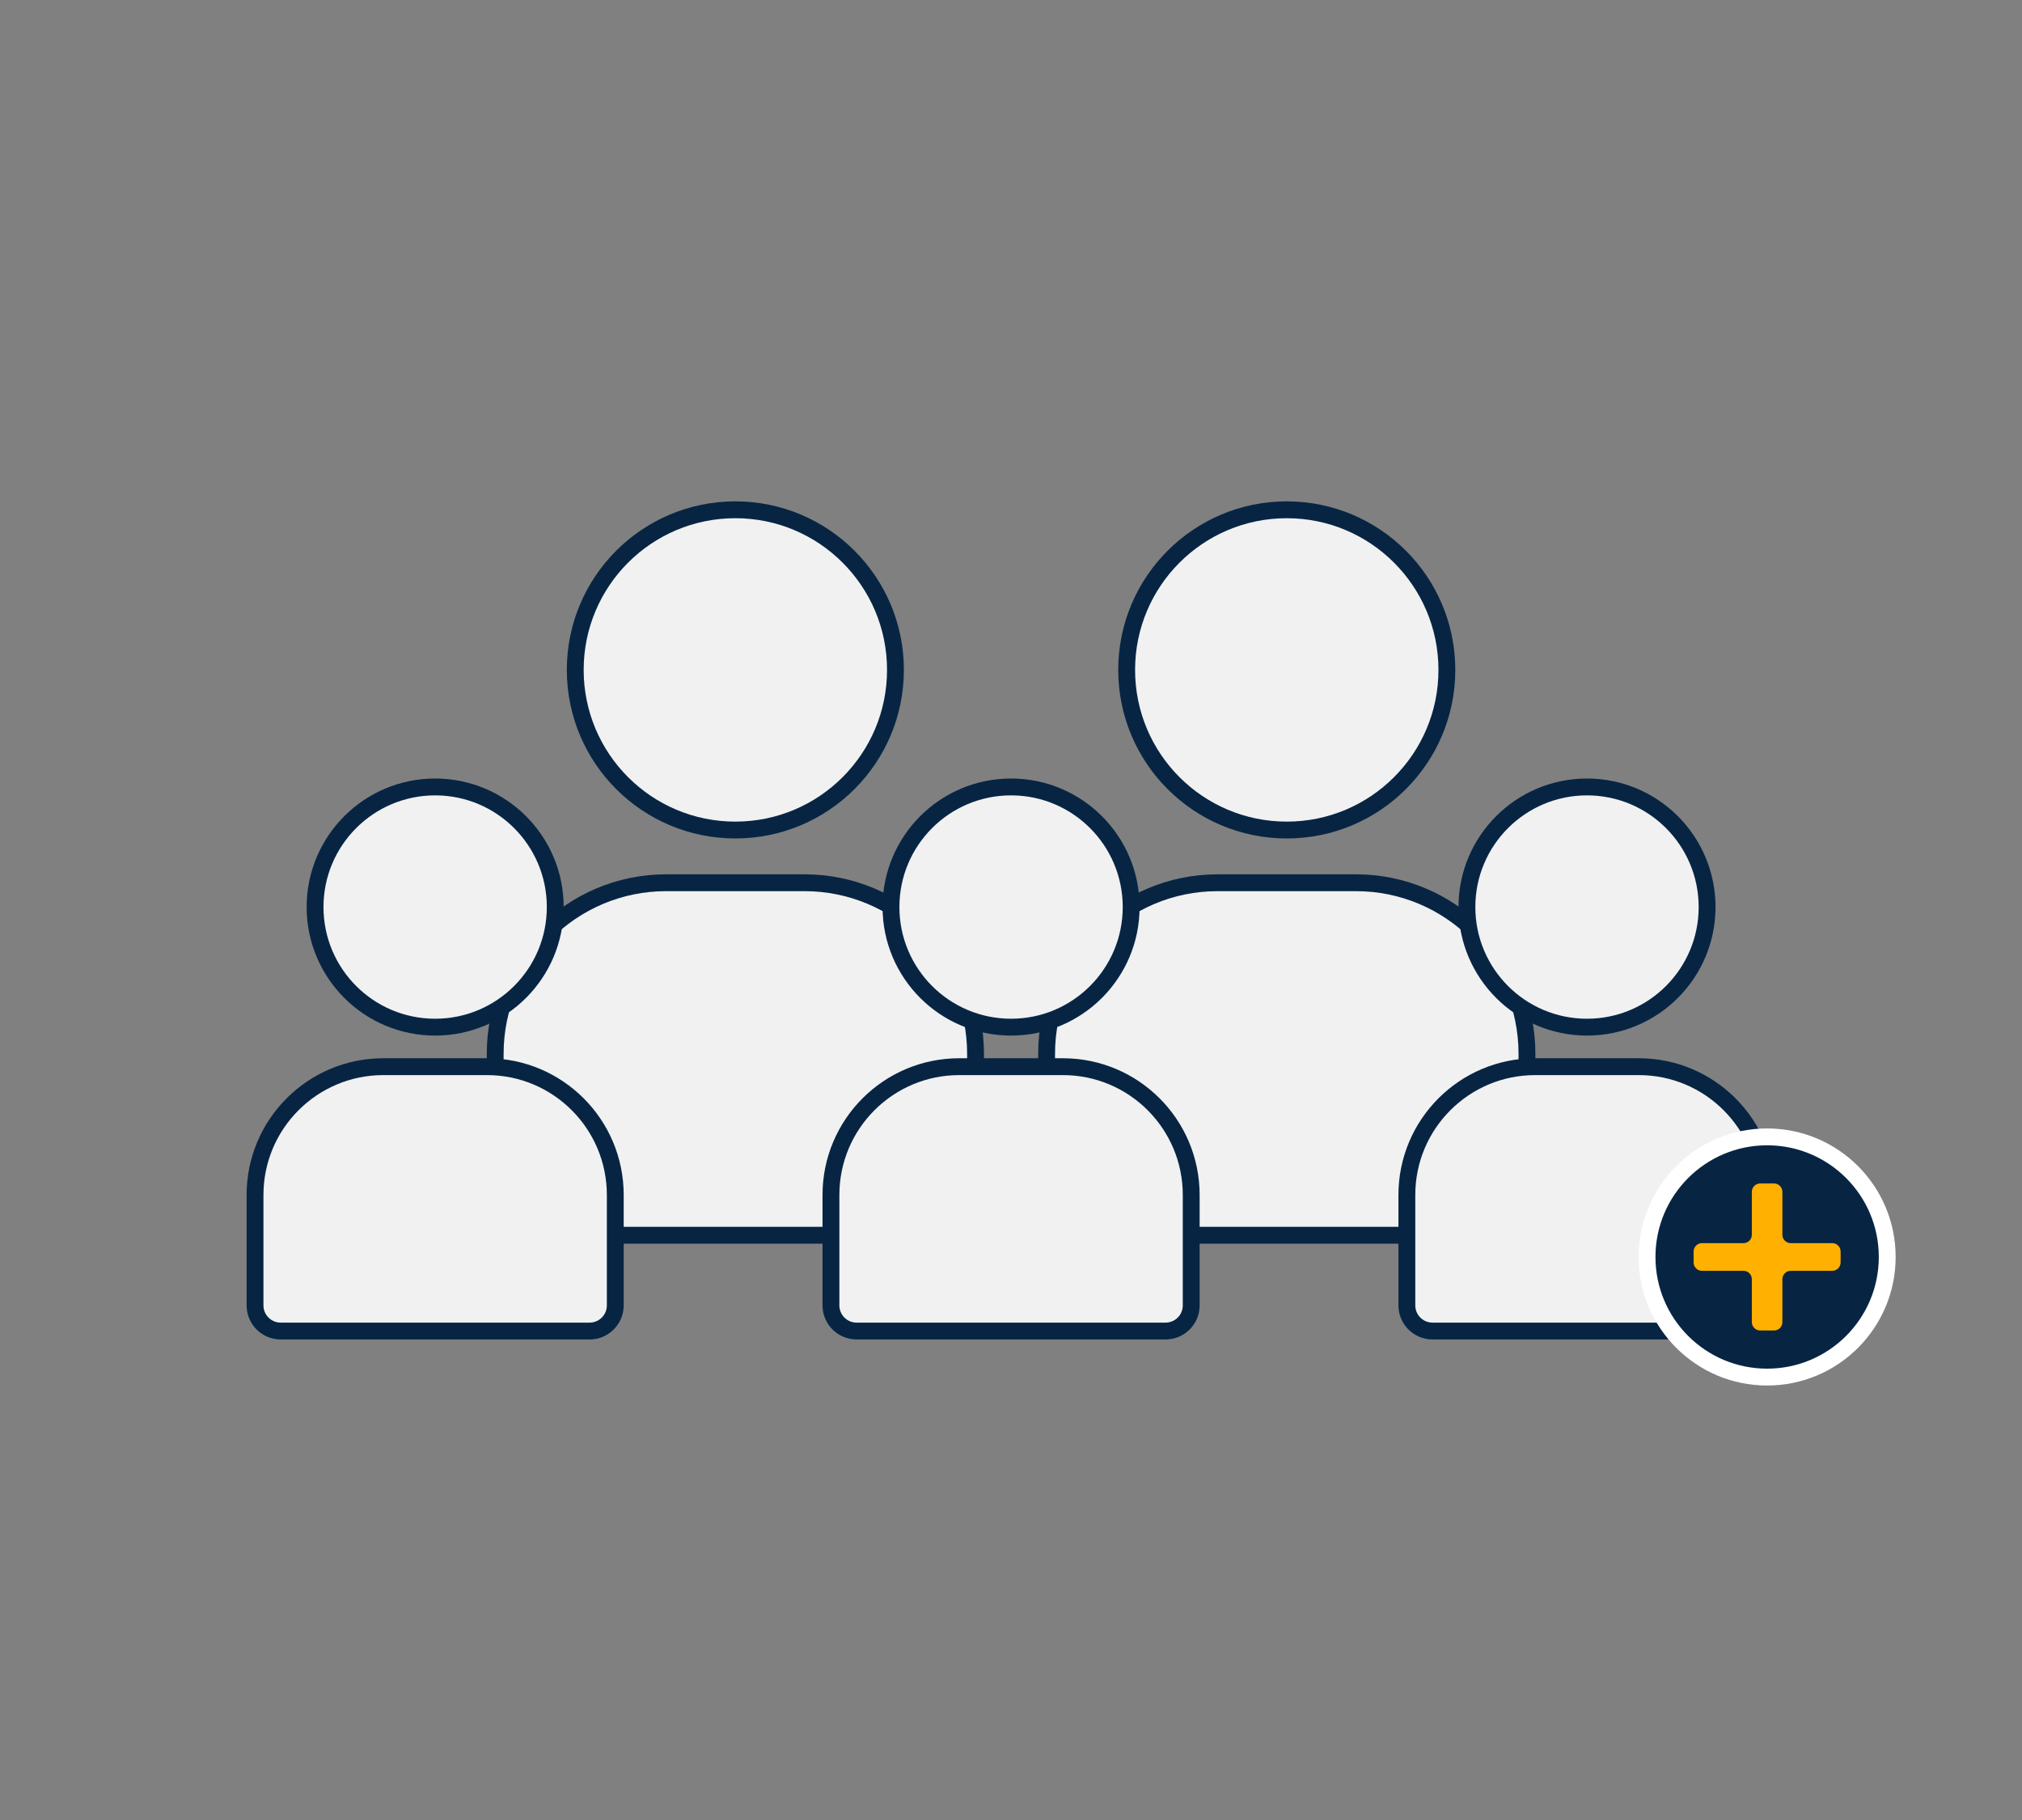
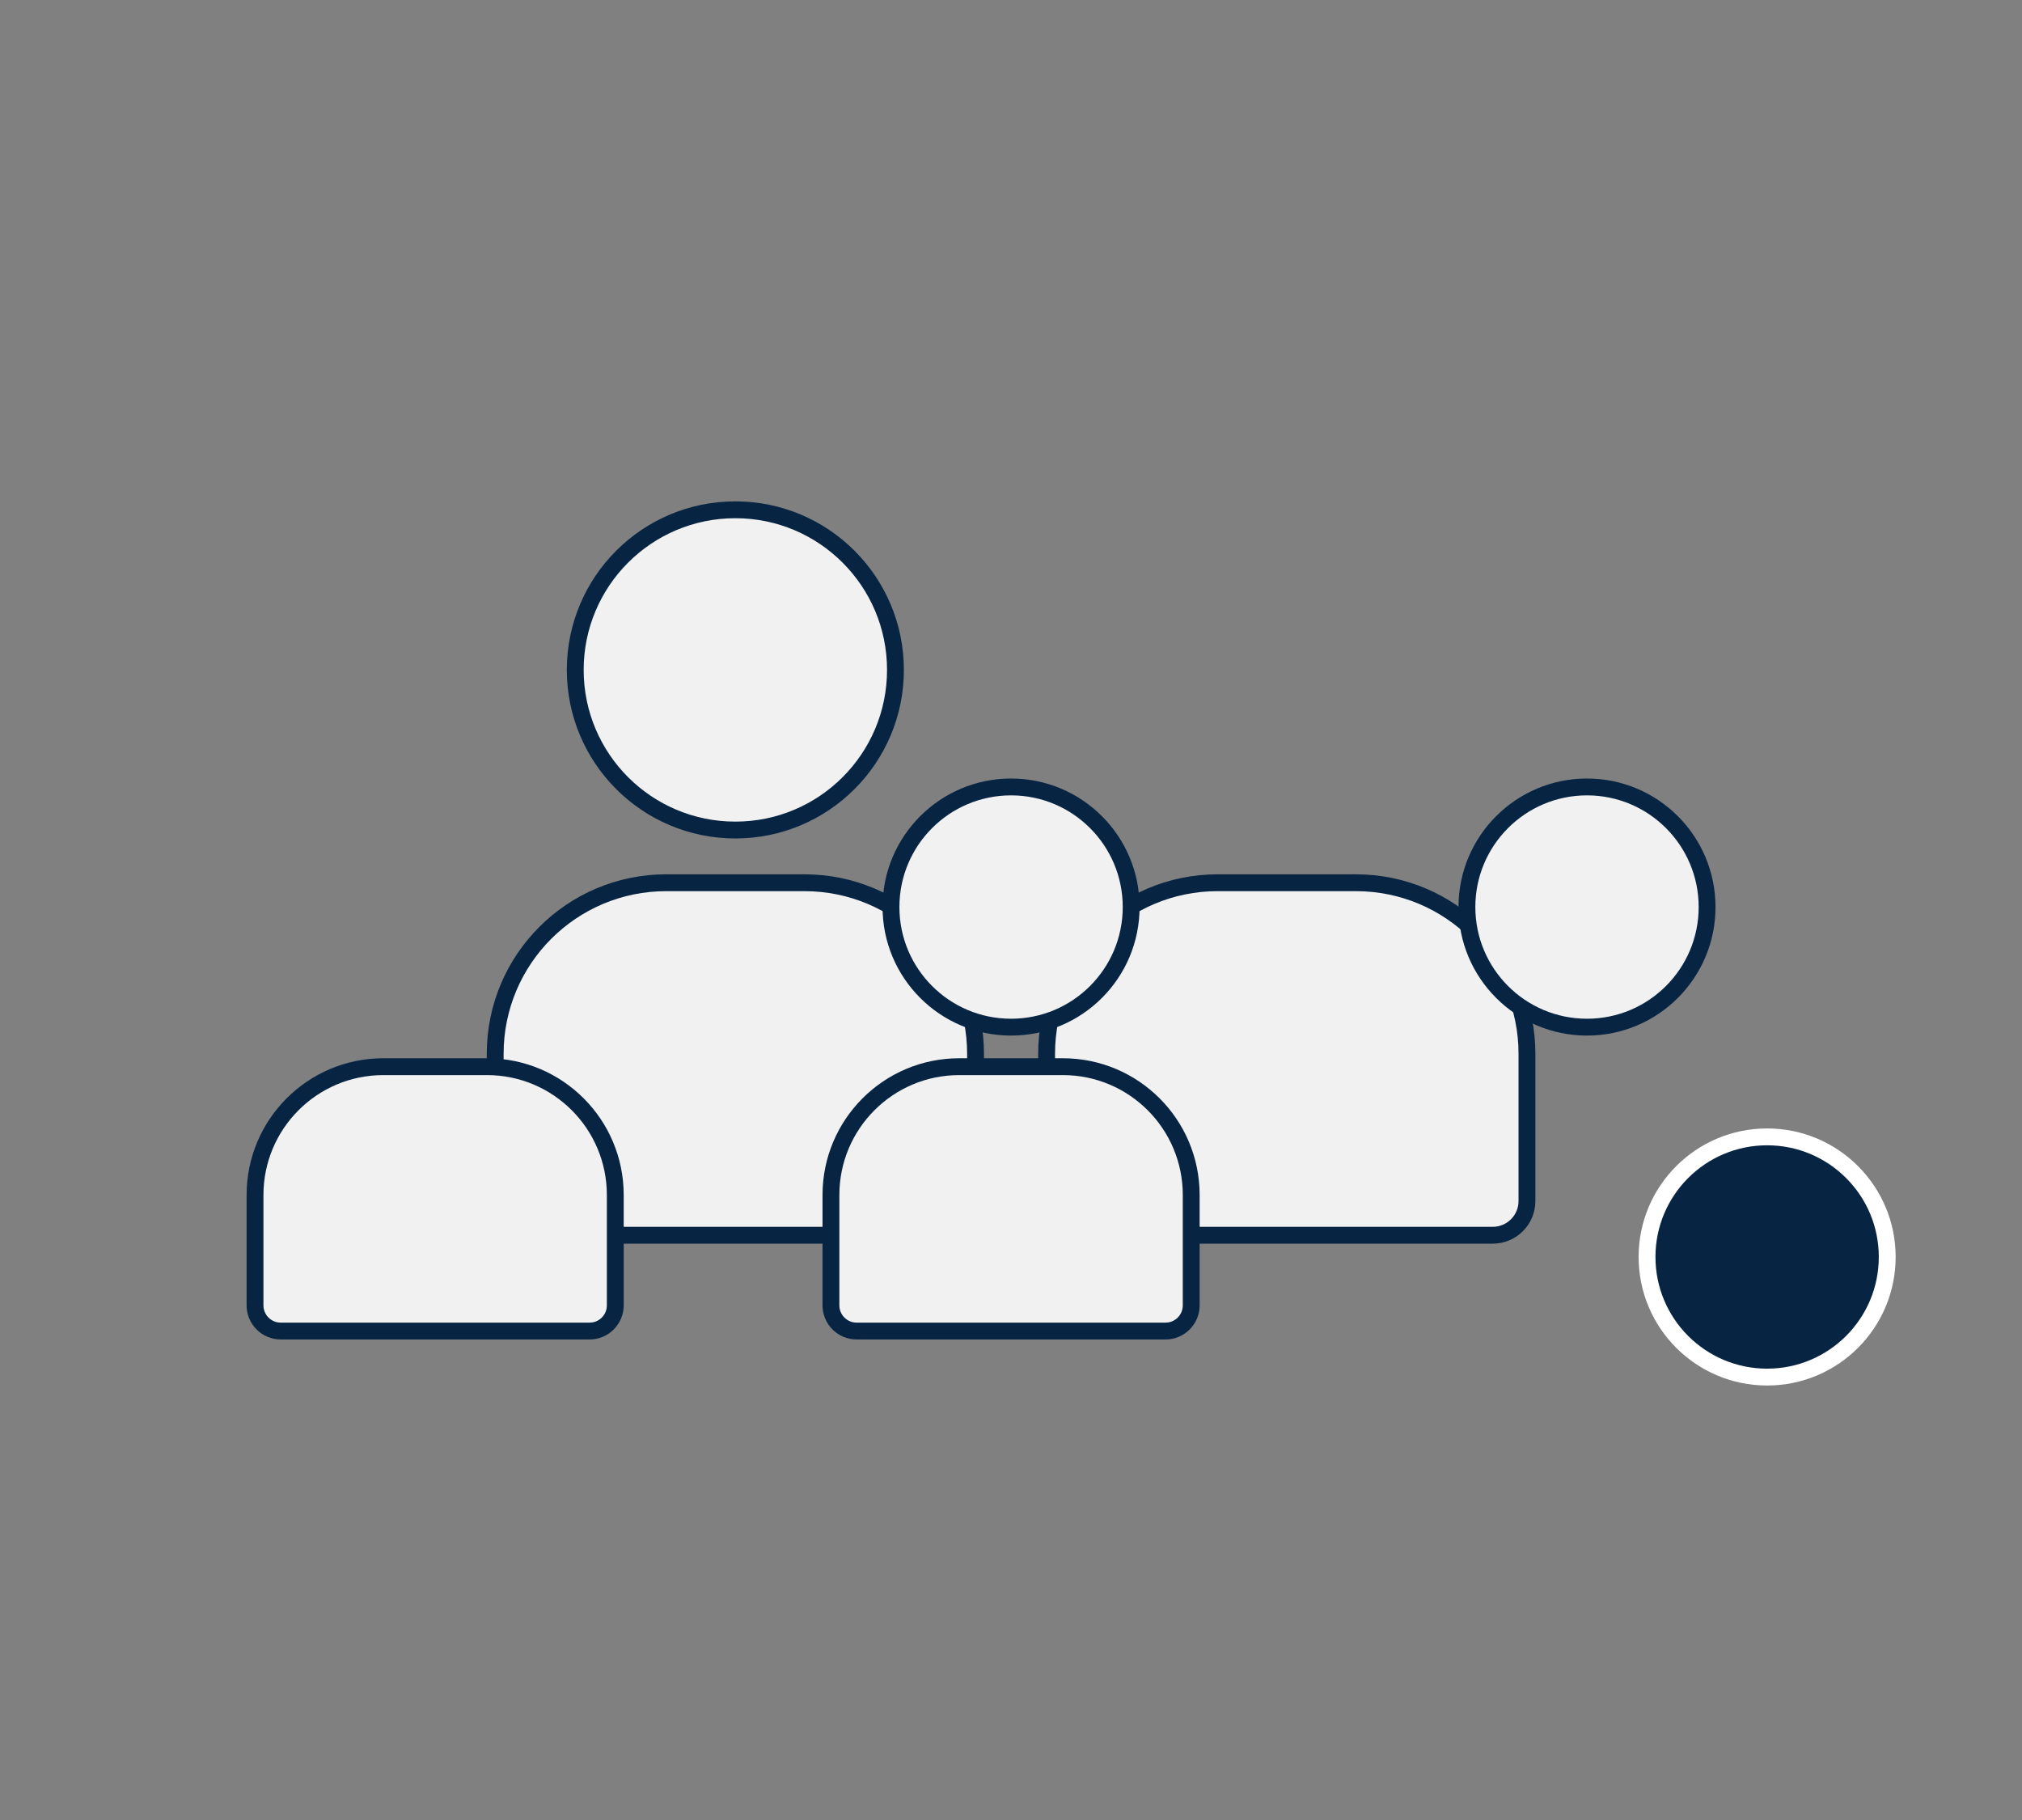
<svg xmlns="http://www.w3.org/2000/svg" version="1.1" baseProfile="basic" id="Ebene_1" x="0px" y="0px" width="120px" height="108px" viewBox="0 0 120 108" xml:space="preserve">
  <rect x="0" y="0" width="120" height="108" fill="#808080" stroke="none" />
  <style type="text/css">
	.st0{fill:#F1F1F2;stroke:#172641;stroke-linecap:round;stroke-linejoin:round;stroke-miterlimit:10;}
	.st1{fill:#F1F1F2;stroke:#072543;stroke-linecap:round;stroke-linejoin:round;stroke-miterlimit:10;}
	.st2{fill:#F1F1F2;}
	.st3{fill:#072543;}
	.st4{fill:#FFB000;}
	.st5{fill:none;stroke:#FFB000;stroke-linecap:round;stroke-linejoin:round;stroke-miterlimit:10;}
	.st6{fill:#072543;stroke:#072543;stroke-miterlimit:10;}
	.st7{fill:none;stroke:#072543;stroke-miterlimit:10;}
	.st8{fill:#162640;stroke:#172641;stroke-miterlimit:10;}
	.st9{fill:none;stroke:#172641;stroke-miterlimit:10;}
	.st10{fill:none;}
	.st11{fill:#FFFFFF;}
	.st12{fill:#FFB000;stroke:#072543;stroke-linecap:round;stroke-linejoin:round;stroke-miterlimit:10;}
	.st13{fill:#FFB000;stroke:#FFB000;stroke-linecap:round;stroke-miterlimit:10;}
	.st14{fill:#FFB000;stroke:#172641;stroke-linecap:round;stroke-miterlimit:10;}
	.st15{fill:#072543;stroke:#FFFFFF;stroke-linecap:round;stroke-linejoin:round;stroke-miterlimit:10;}
	.st16{fill:#FFB000;stroke:#FFB000;stroke-linecap:round;stroke-linejoin:round;}
	.st17{fill:#FFB000;stroke:#172641;stroke-linecap:round;stroke-linejoin:round;stroke-miterlimit:10;}
	.st18{fill:none;stroke:#172641;stroke-linecap:round;stroke-linejoin:round;}
	.st19{fill:#FFB000;stroke:#FFB000;stroke-linejoin:round;stroke-miterlimit:10;}
	.st20{fill:#FFB000;stroke:#FFB000;stroke-linecap:round;stroke-linejoin:round;stroke-miterlimit:10;}
	.st21{fill:#FFB000;stroke:#FFB000;stroke-miterlimit:10;}
	.st22{fill:#F1F1F2;stroke:#072543;stroke-linecap:round;stroke-linejoin:round;}
	.st23{fill:#FFB000;stroke:#072543;stroke-linecap:round;stroke-linejoin:round;}
	.st24{fill:none;stroke:#072543;stroke-width:3;stroke-linecap:round;stroke-linejoin:round;}
	.st25{opacity:0.5;}
	.st26{fill:#CECECE;stroke:#072543;stroke-linecap:round;stroke-linejoin:round;}
	.st27{fill:#FFB000;stroke:#072543;stroke-miterlimit:10;}
	.st28{fill:#F1F1F2;stroke:#072543;stroke-miterlimit:10;}
	.st29{fill:none;stroke:#172641;stroke-linecap:round;stroke-linejoin:round;stroke-miterlimit:10;}
	.st30{fill:none;stroke:#072543;stroke-linecap:round;stroke-linejoin:round;stroke-miterlimit:10;}
	.st31{fill:#162640;stroke:#072543;stroke-linecap:round;stroke-miterlimit:10;}
	.st32{fill:#F1F1F2;stroke:#FFB000;stroke-linecap:round;stroke-linejoin:round;stroke-miterlimit:10;}
	.st33{fill:#FFB000;stroke:url(#SVGID_1_);stroke-miterlimit:10;}
	.st34{fill:#F1F1F2;stroke:#1A751C;stroke-linecap:round;stroke-linejoin:round;stroke-miterlimit:10;}
	.st35{fill:#E59900;}
	.st36{fill:none;stroke:#072543;stroke-linecap:round;stroke-linejoin:round;stroke-dasharray:4;}
	.st37{fill:none;stroke:#072543;stroke-linecap:round;stroke-linejoin:round;}
</style>
  <g>
-     <rect x="-296.288" y="-26.352" class="st10" width="477.583" height="26.417" />
-   </g>
+     </g>
  <g>
    <path class="st1" d="M34.139,39.753c0,5.248,4.254,9.502,9.502,9.502s9.502-4.254,9.502-9.502s-4.254-9.502-9.502-9.502   S34.139,34.505,34.139,39.753" />
    <path class="st1" d="M29.388,71.269v-8.734c0-5.607,4.546-10.153,10.153-10.153h8.202c5.607,0,10.153,4.546,10.153,10.153v8.734   c0,1.121-0.909,2.031-2.031,2.031H31.419C30.297,73.3,29.388,72.391,29.388,71.269z" />
-     <path class="st1" d="M66.864,39.753c0,5.248,4.254,9.502,9.502,9.502c5.248,0,9.502-4.254,9.502-9.502s-4.254-9.502-9.502-9.502   C71.119,30.251,66.864,34.505,66.864,39.753" />
    <path class="st1" d="M62.113,71.269v-8.734c0-5.607,4.546-10.153,10.153-10.153h8.202c5.607,0,10.153,4.546,10.153,10.153v8.734   c0,1.121-0.909,2.031-2.031,2.031H64.144C63.022,73.3,62.113,72.391,62.113,71.269z" />
  </g>
  <g>
-     <path class="st1" d="M18.698,53.825c0,3.936,3.191,7.127,7.127,7.127s7.127-3.191,7.127-7.127s-3.191-7.127-7.127-7.127   S18.698,49.889,18.698,53.825" />
    <path class="st1" d="M15.135,77.462v-6.55c0-4.205,3.409-7.615,7.615-7.615H28.9c4.205,0,7.615,3.409,7.615,7.615v6.55   c0,0.841-0.682,1.523-1.523,1.523H16.658C15.817,78.985,15.135,78.303,15.135,77.462z" />
  </g>
  <g>
    <path class="st1" d="M87.057,53.825c0,3.936,3.191,7.127,7.127,7.127c3.936,0,7.127-3.191,7.127-7.127s-3.191-7.127-7.127-7.127   C90.248,46.698,87.057,49.889,87.057,53.825" />
-     <path class="st1" d="M83.493,77.462v-6.55c0-4.205,3.409-7.615,7.615-7.615h6.151c4.205,0,7.615,3.409,7.615,7.615v6.55   c0,0.841-0.682,1.523-1.523,1.523H85.016C84.175,78.985,83.493,78.303,83.493,77.462z" />
  </g>
  <g>
    <path class="st1" d="M52.877,53.825c0,3.936,3.191,7.127,7.127,7.127s7.127-3.191,7.127-7.127s-3.191-7.127-7.127-7.127   S52.877,49.889,52.877,53.825" />
    <path class="st1" d="M49.314,77.462v-6.55c0-4.205,3.409-7.615,7.615-7.615h6.151c4.205,0,7.615,3.409,7.615,7.615v6.55   c0,0.841-0.682,1.523-1.523,1.523H50.837C49.996,78.985,49.314,78.303,49.314,77.462z" />
  </g>
  <g>
    <path class="st15" d="M97.747,74.59c0,3.936,3.191,7.127,7.127,7.127c3.936,0,7.127-3.191,7.127-7.127s-3.191-7.127-7.127-7.127   C100.938,67.463,97.747,70.654,97.747,74.59" />
    <g>
-       <path class="st4" d="M108.74,75.411h-2.464c-0.274,0-0.496,0.222-0.496,0.496v2.549c0,0.274-0.222,0.496-0.496,0.496h-0.822    c-0.274,0-0.496-0.222-0.496-0.496v-2.549c0-0.274-0.222-0.496-0.496-0.496h-2.464c-0.274,0-0.496-0.222-0.496-0.496v-0.65    c0-0.274,0.222-0.496,0.496-0.496h2.464c0.274,0,0.496-0.222,0.496-0.496v-2.55c0-0.274,0.222-0.496,0.496-0.496h0.822    c0.274,0,0.496,0.222,0.496,0.496v2.55c0,0.274,0.222,0.496,0.496,0.496h2.464c0.274,0,0.496,0.222,0.496,0.496v0.65    C109.235,75.189,109.013,75.411,108.74,75.411z" />
-     </g>
+       </g>
  </g>
</svg>